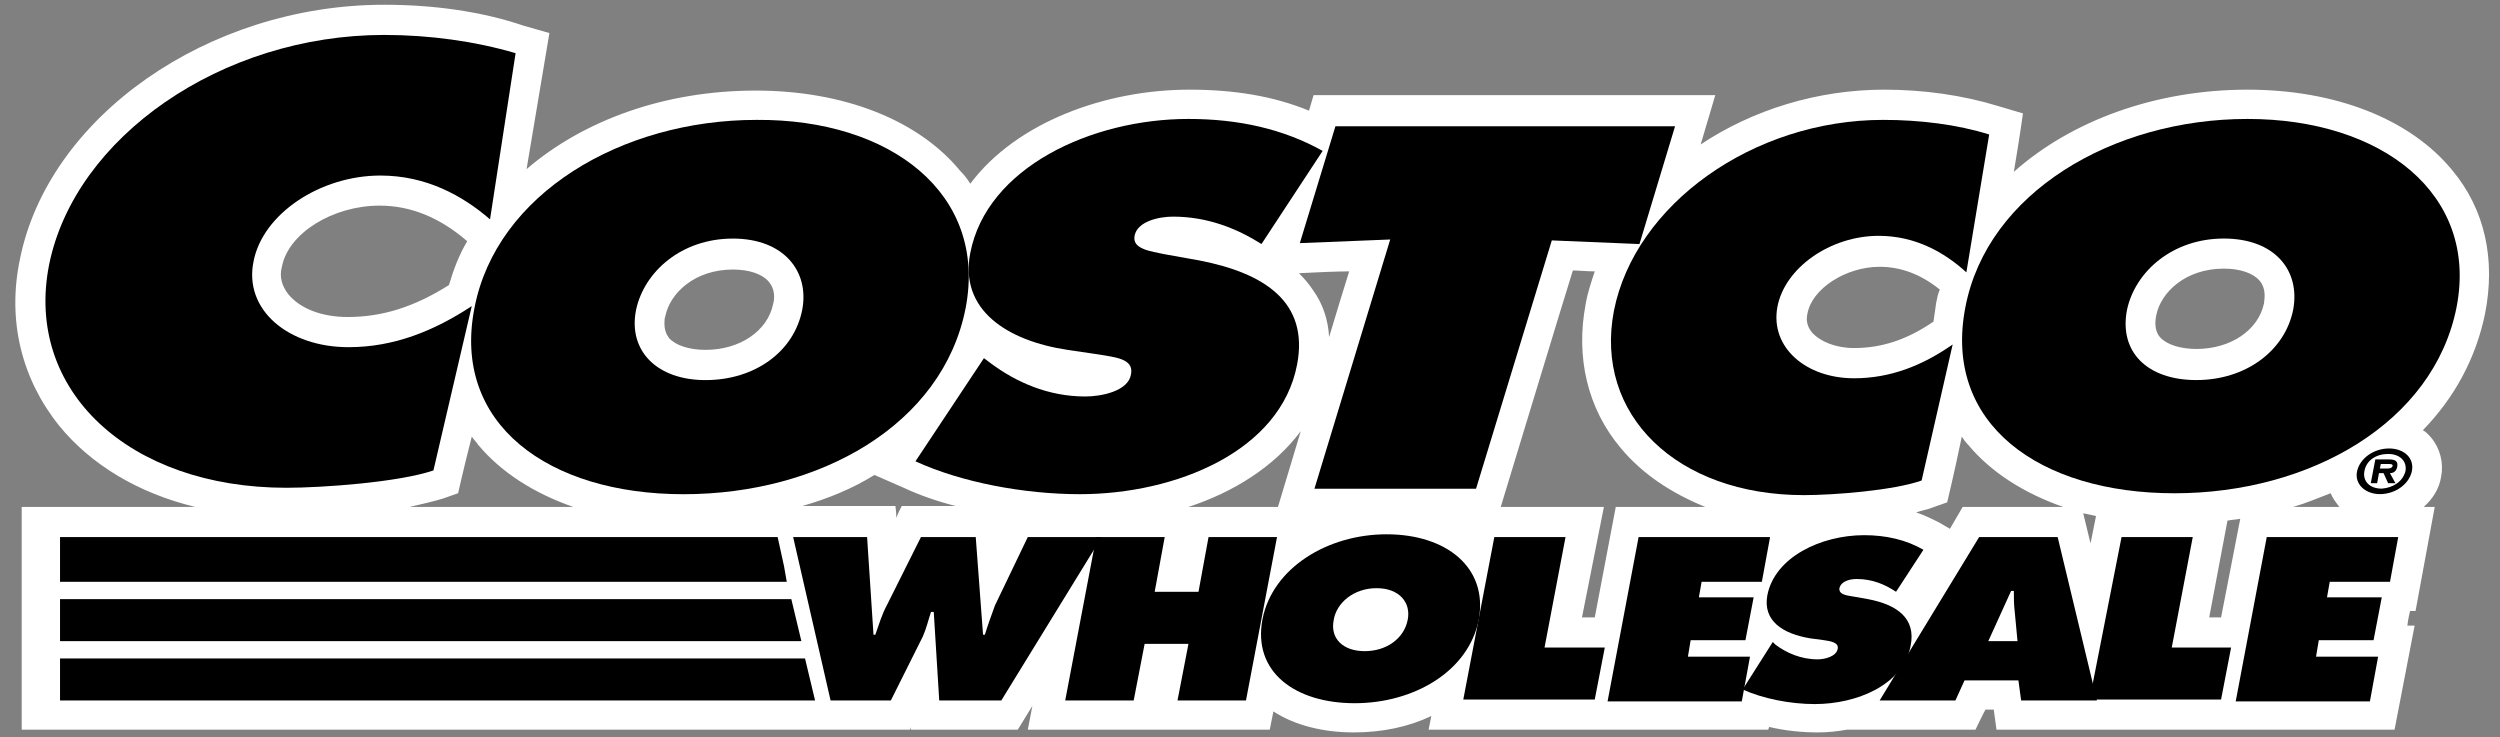
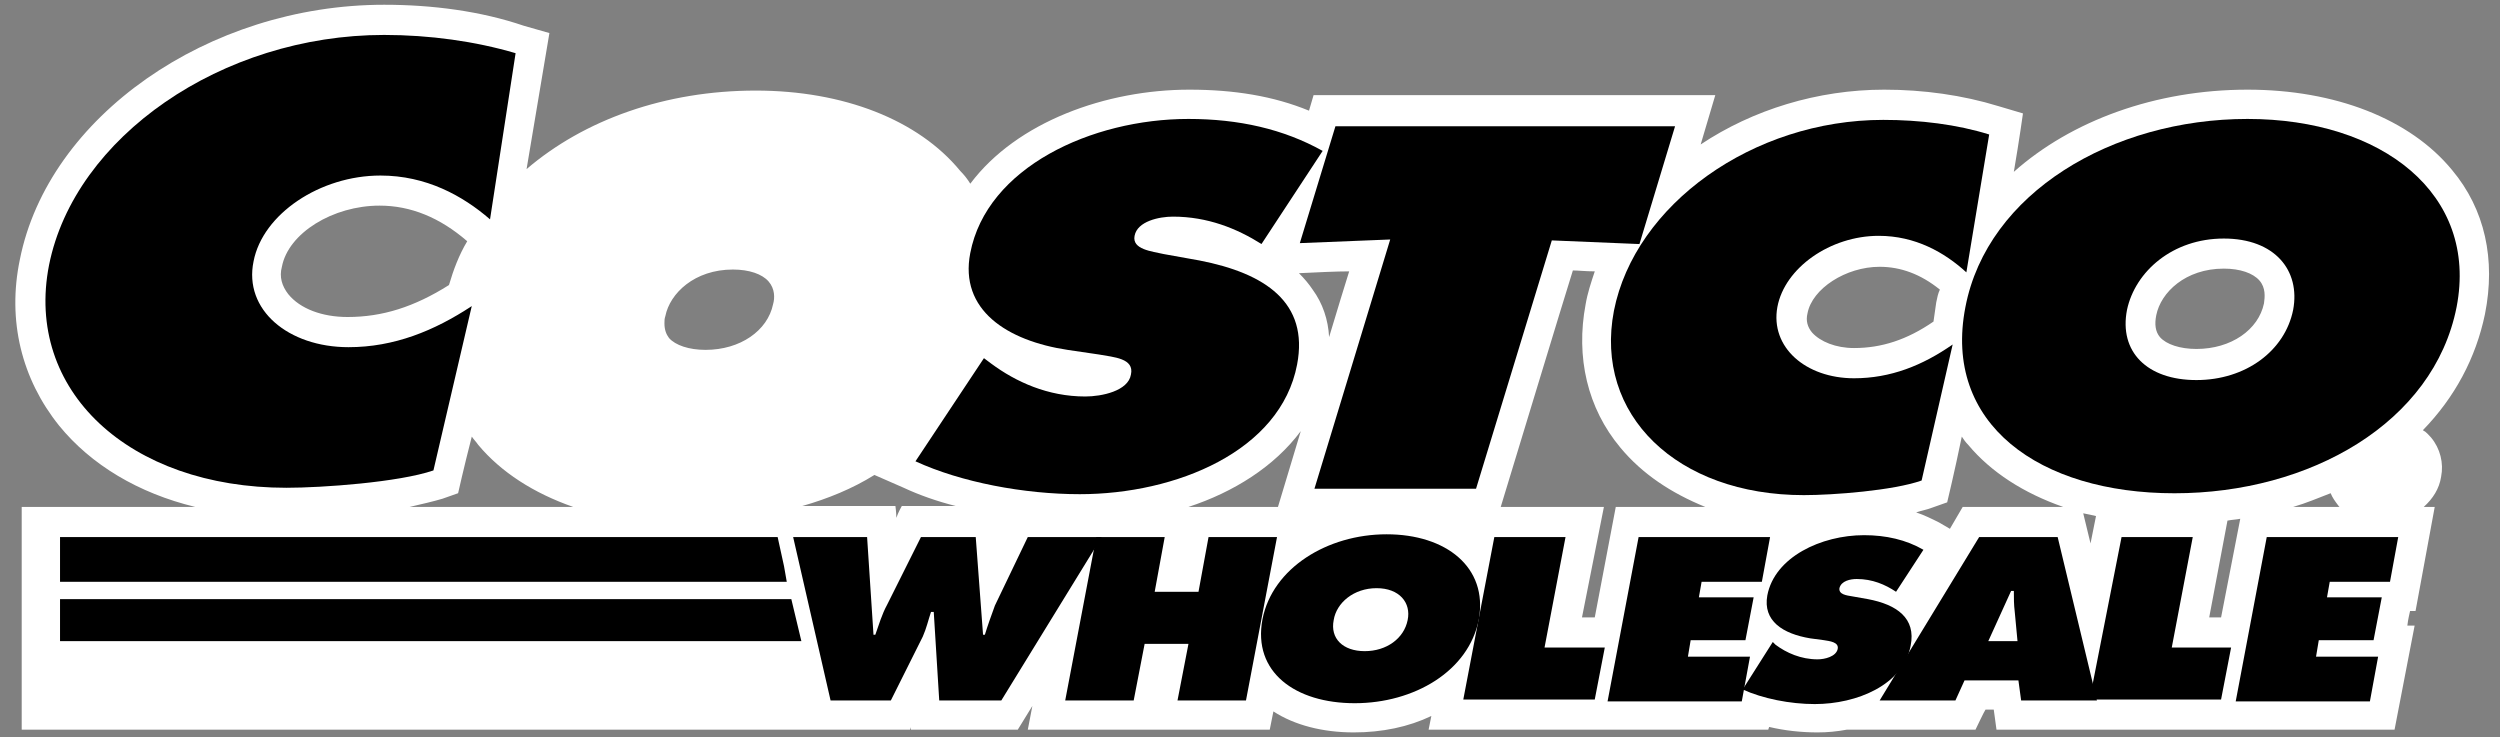
<svg xmlns="http://www.w3.org/2000/svg" width="156" height="46" viewBox="0 0 156 46" fill="none">
  <rect x="0" y="0" width="156" height="46" fill="#808080" stroke="none" />
  <path d="M153.009 10.609C150.388 7.419 145.717 5.595 140.248 5.595C134.494 5.595 129.252 7.532 125.663 10.723C126.005 8.729 126.233 7.077 126.233 7.077L124.695 6.621C122.473 5.937 120.023 5.595 117.574 5.595C113.415 5.595 109.37 6.849 106.122 9.014L107.034 5.937H81.967L81.682 6.906C79.46 5.994 77.011 5.595 74.219 5.595C69.035 5.595 63.452 7.589 60.546 11.463C60.375 11.179 60.147 10.894 59.919 10.666C57.299 7.476 52.627 5.652 47.158 5.652C41.518 5.652 36.448 7.476 32.858 10.552C33.485 6.792 34.283 2.063 34.283 2.063L32.688 1.608C30.01 0.696 26.991 0.297 23.971 0.297C12.976 0.297 3.006 7.305 1.24 16.192C0.442 20.009 1.354 23.655 3.69 26.561C5.684 29.01 8.646 30.776 12.178 31.631H1.354V45.532H56.786C56.786 45.532 56.843 45.418 56.843 45.361V45.532H63.509L64.42 44.05L64.135 45.532H79.232L79.46 44.392C80.771 45.247 82.537 45.703 84.474 45.703C86.24 45.703 87.892 45.361 89.316 44.677L89.145 45.532H110.338L110.395 45.361C111.364 45.589 112.389 45.703 113.415 45.703C114.041 45.703 114.611 45.646 115.238 45.532H123.271C123.271 45.532 123.84 44.335 123.897 44.278H124.41C124.467 44.734 124.581 45.532 124.581 45.532H149.42L150.673 39.037H150.218C150.275 38.581 150.331 38.41 150.388 38.126H150.73L151.927 31.631H151.243C151.813 31.118 152.212 30.492 152.325 29.751C152.496 28.896 152.268 27.985 151.699 27.301C151.528 27.13 151.414 26.959 151.186 26.846C153.18 24.794 154.49 22.345 155.06 19.61C155.744 16.192 155.06 13.059 153.009 10.609ZM138.767 16.762C139.792 16.762 140.59 17.047 140.988 17.502C141.387 17.958 141.33 18.528 141.273 18.927C140.931 20.579 139.222 21.775 137.057 21.775C136.032 21.775 135.177 21.49 134.779 21.035C134.494 20.693 134.437 20.237 134.551 19.667C134.836 18.243 136.374 16.762 138.767 16.762ZM120.821 18.87C120.764 19.268 120.707 19.667 120.65 20.066C118.998 21.205 117.403 21.718 115.693 21.718C114.554 21.718 113.586 21.319 113.073 20.75C112.788 20.408 112.674 20.009 112.788 19.553C113.073 18.015 115.181 16.648 117.289 16.648C118.599 16.648 119.852 17.104 121.049 18.072C120.935 18.3 120.878 18.585 120.821 18.87ZM122.473 31.631L121.675 32.998L120.992 32.599C120.536 32.372 120.08 32.144 119.567 31.973C119.909 31.859 120.251 31.802 120.536 31.688L121.504 31.346C121.504 31.346 121.96 29.466 122.416 27.244C122.53 27.415 122.644 27.586 122.815 27.757C124.239 29.466 126.29 30.776 128.74 31.631H122.473ZM130.791 32.201L130.449 33.91L129.993 32.03C130.278 32.087 130.563 32.144 130.791 32.201ZM84.189 16.933C83.904 17.844 83.448 19.325 82.936 21.035C82.879 19.952 82.537 18.927 81.91 18.072C81.682 17.73 81.397 17.388 81.055 17.047C82.195 16.99 83.448 16.933 84.189 16.933ZM48.24 18.983C47.899 20.636 46.19 21.832 44.025 21.832C42.999 21.832 42.145 21.547 41.746 21.091C41.575 20.864 41.461 20.579 41.461 20.18C41.461 20.009 41.461 19.895 41.518 19.724C41.803 18.3 43.341 16.819 45.734 16.819C46.759 16.819 47.557 17.104 47.956 17.559C48.355 18.015 48.355 18.585 48.24 18.983ZM81.169 26.902C80.543 28.953 80.03 30.719 79.745 31.631H74.162C76.954 30.719 79.517 29.124 81.169 26.902ZM28.016 17.787C25.851 19.154 23.857 19.781 21.692 19.781C20.097 19.781 18.73 19.268 17.989 18.357C17.59 17.844 17.419 17.274 17.59 16.648C17.989 14.54 20.781 12.831 23.686 12.831C25.623 12.831 27.446 13.571 29.155 15.053C28.643 15.907 28.301 16.819 28.016 17.787ZM54.564 29.637L56.387 30.435C57.356 30.89 58.495 31.289 59.635 31.574H56.273C56.273 31.574 56.045 31.973 55.931 32.315C55.931 31.973 55.874 31.574 55.874 31.574H50.064C51.659 31.118 53.197 30.492 54.564 29.637ZM98.716 38.524C99.115 36.53 100.084 31.631 100.084 31.631H93.646C94.501 28.839 97.52 18.87 98.147 16.876C98.488 16.876 98.944 16.933 99.514 16.933C99.286 17.616 99.058 18.3 98.944 18.983C98.317 22.288 99.058 25.478 101.109 27.928C102.476 29.58 104.299 30.776 106.407 31.631H100.824L99.514 38.524H98.716ZM137.855 38.524C138.14 36.986 138.71 33.967 138.994 32.486C139.279 32.429 139.507 32.429 139.792 32.372L138.596 38.524H137.855ZM143.096 31.631C143.894 31.403 144.691 31.061 145.432 30.776C145.546 31.061 145.717 31.289 145.888 31.517C145.945 31.574 145.945 31.631 146.002 31.631H143.096ZM27.617 31.118L28.586 30.776C28.586 30.776 28.927 29.238 29.44 27.244C29.554 27.415 29.725 27.586 29.839 27.757C31.263 29.466 33.314 30.776 35.764 31.631H25.566C26.307 31.46 27.047 31.289 27.617 31.118Z" fill="white" />
  <path d="M54.107 33.512L54.506 39.608H54.62C54.847 38.981 55.018 38.355 55.36 37.728L57.468 33.512H60.886L61.342 39.608H61.456C61.627 39.038 61.855 38.411 62.083 37.785L64.134 33.512H68.748L62.481 43.71H58.608L58.266 38.184H58.095C57.924 38.696 57.81 39.209 57.582 39.722L55.588 43.71H51.828L49.492 33.512H54.107Z" fill="black" />
  <path d="M68.406 33.512H72.678L72.052 36.93H74.786L75.413 33.512H79.686L77.749 43.71H73.476L74.16 40.178H71.425L70.742 43.71H66.469L68.406 33.512Z" fill="black" />
  <path d="M92.281 38.639C91.654 41.886 88.236 43.88 84.533 43.88C80.83 43.88 78.152 41.943 78.779 38.639C79.405 35.448 82.824 33.34 86.527 33.34C90.23 33.34 92.85 35.391 92.281 38.639ZM83.222 38.695C82.995 39.835 83.792 40.632 85.159 40.632C86.527 40.632 87.609 39.835 87.837 38.695C88.065 37.613 87.324 36.702 85.9 36.702C84.476 36.702 83.393 37.613 83.222 38.695Z" fill="black" />
  <path d="M93.246 33.512H97.689L96.379 40.406H100.139L99.512 43.653H91.309L93.246 33.512Z" fill="black" />
  <path d="M110.622 40.06L110.793 40.231C111.477 40.744 112.388 41.143 113.414 41.143C113.87 41.143 114.553 40.972 114.667 40.516C114.781 40.06 114.154 40.004 113.813 39.947L112.958 39.833C111.249 39.548 109.996 38.75 110.28 37.155C110.736 34.762 113.642 33.395 116.319 33.395C117.687 33.395 118.94 33.68 120.022 34.306L118.313 36.927C117.63 36.471 116.832 36.13 115.863 36.13C115.465 36.13 114.895 36.243 114.781 36.699C114.724 37.098 115.237 37.155 115.579 37.212L116.547 37.383C118.37 37.725 119.567 38.579 119.225 40.288C118.769 42.738 115.863 43.934 113.243 43.934C111.705 43.934 109.996 43.593 108.742 43.023L110.622 40.06Z" fill="black" />
  <path d="M125.892 40.007L125.721 38.184C125.664 37.728 125.664 37.329 125.664 36.873H125.493L124.069 40.007H125.892ZM122.018 43.71H117.289L123.499 33.512H128.398L130.848 43.71H126.119L125.949 42.456H122.587L122.018 43.71Z" fill="black" />
  <path d="M132.385 33.512H136.828L135.518 40.406H139.221L138.594 43.653H130.391L132.385 33.512Z" fill="black" />
  <path d="M141.445 33.512H149.649L149.136 36.304H145.376L145.205 37.272H148.623L148.11 39.95H144.692L144.521 40.975H148.395L147.882 43.767H139.508L141.445 33.512Z" fill="black" />
  <path d="M81.109 15.171L86.749 14.944L82.021 30.497H92.105L96.833 15.001L102.302 15.229L104.524 7.879H83.331L81.109 15.171Z" fill="black" />
-   <path d="M60.257 19.217C58.833 26.509 51.142 30.839 42.653 30.839C34.221 30.839 28.183 26.453 29.607 19.217C30.974 12.096 38.779 7.481 47.211 7.481C55.585 7.424 61.624 12.096 60.257 19.217ZM39.691 19.331C39.178 21.895 41.001 23.718 44.02 23.718C47.097 23.718 49.547 21.952 50.059 19.331C50.515 16.938 48.92 14.887 45.73 14.887C42.539 14.887 40.203 16.938 39.691 19.331Z" fill="black" />
  <path d="M57.125 28.786C59.974 30.096 63.904 30.837 67.38 30.837C73.362 30.837 79.913 28.16 80.939 22.747C81.679 18.873 78.945 17.05 74.843 16.253L72.621 15.854C71.88 15.683 70.627 15.569 70.798 14.714C70.969 13.803 72.336 13.518 73.191 13.518C75.356 13.518 77.179 14.259 78.717 15.227L82.534 9.416C80.084 8.049 77.293 7.422 74.159 7.422C68.12 7.422 61.569 10.442 60.543 15.797C59.86 19.329 62.822 21.266 66.639 21.836L68.576 22.121C69.488 22.291 70.798 22.349 70.57 23.374C70.399 24.399 68.747 24.741 67.722 24.741C65.386 24.741 63.392 23.83 61.853 22.69L61.398 22.349L57.125 28.786Z" fill="black" />
  <path d="M124.125 8.392C122.131 7.766 119.795 7.481 117.516 7.481C109.37 7.481 102.02 12.779 100.71 19.388C99.457 25.882 104.641 30.896 112.56 30.896C114.383 30.896 118.143 30.611 119.909 29.984L121.846 21.496C119.966 22.806 117.972 23.604 115.693 23.604C112.674 23.604 110.452 21.666 110.908 19.16C111.363 16.71 114.212 14.716 117.231 14.716C119.51 14.716 121.333 15.742 122.701 16.995L124.125 8.392Z" fill="black" />
  <path d="M140.246 7.422C131.814 7.422 124.009 12.037 122.642 19.158C121.218 26.45 127.257 30.78 135.688 30.78C144.12 30.78 151.868 26.393 153.292 19.158C154.659 12.094 148.621 7.422 140.246 7.422ZM138.765 14.885C141.955 14.885 143.55 16.879 143.094 19.329C142.582 21.893 140.132 23.716 137.056 23.716C133.979 23.716 132.213 21.95 132.726 19.329C133.239 16.936 135.574 14.885 138.765 14.885Z" fill="black" />
  <path d="M32.173 3.319C29.666 2.579 26.818 2.18 23.969 2.18C13.829 2.18 4.656 8.561 3.061 16.537C1.523 24.341 8.018 30.437 17.873 30.437C20.095 30.437 24.881 30.096 27.046 29.355L29.438 19.1C27.103 20.639 24.596 21.664 21.747 21.664C17.987 21.664 15.196 19.328 15.822 16.309C16.392 13.346 19.981 10.954 23.741 10.954C26.59 10.954 28.869 12.207 30.578 13.688L32.173 3.319Z" fill="black" />
-   <path d="M147.081 29.409C147.252 28.611 148.106 27.985 149.075 27.985C150.043 27.985 150.67 28.611 150.499 29.409C150.328 30.207 149.474 30.833 148.505 30.833C147.594 30.833 146.91 30.207 147.081 29.409ZM150.1 29.409C150.214 28.782 149.759 28.327 149.018 28.327C148.277 28.327 147.651 28.725 147.537 29.409C147.423 30.036 147.879 30.491 148.619 30.491C149.36 30.434 149.929 30.036 150.1 29.409ZM149.474 30.15H149.018L148.733 29.523H148.448L148.334 30.15H147.936L148.22 28.668H149.075C149.474 28.668 149.645 28.782 149.588 29.124C149.531 29.409 149.36 29.523 149.132 29.523L149.474 30.15ZM148.904 29.238C149.075 29.238 149.246 29.238 149.303 29.067C149.303 28.953 149.189 28.953 148.961 28.953H148.562L148.505 29.238H148.904Z" fill="black" />
-   <path d="M3.746 43.711H50.861L50.234 41.09H3.746V43.711Z" fill="black" />
  <path d="M3.746 40.008H50.006L49.379 37.387H3.746V40.008Z" fill="black" />
  <path d="M3.746 36.304H49.094L48.924 35.335L48.525 33.512H3.746V36.304Z" fill="black" />
  <path d="M102.249 33.512H110.453L109.94 36.304H106.18L106.01 37.272H109.428L108.915 39.95H105.497L105.326 40.975H109.2L108.687 43.767H100.312L102.249 33.512Z" fill="black" />
</svg>